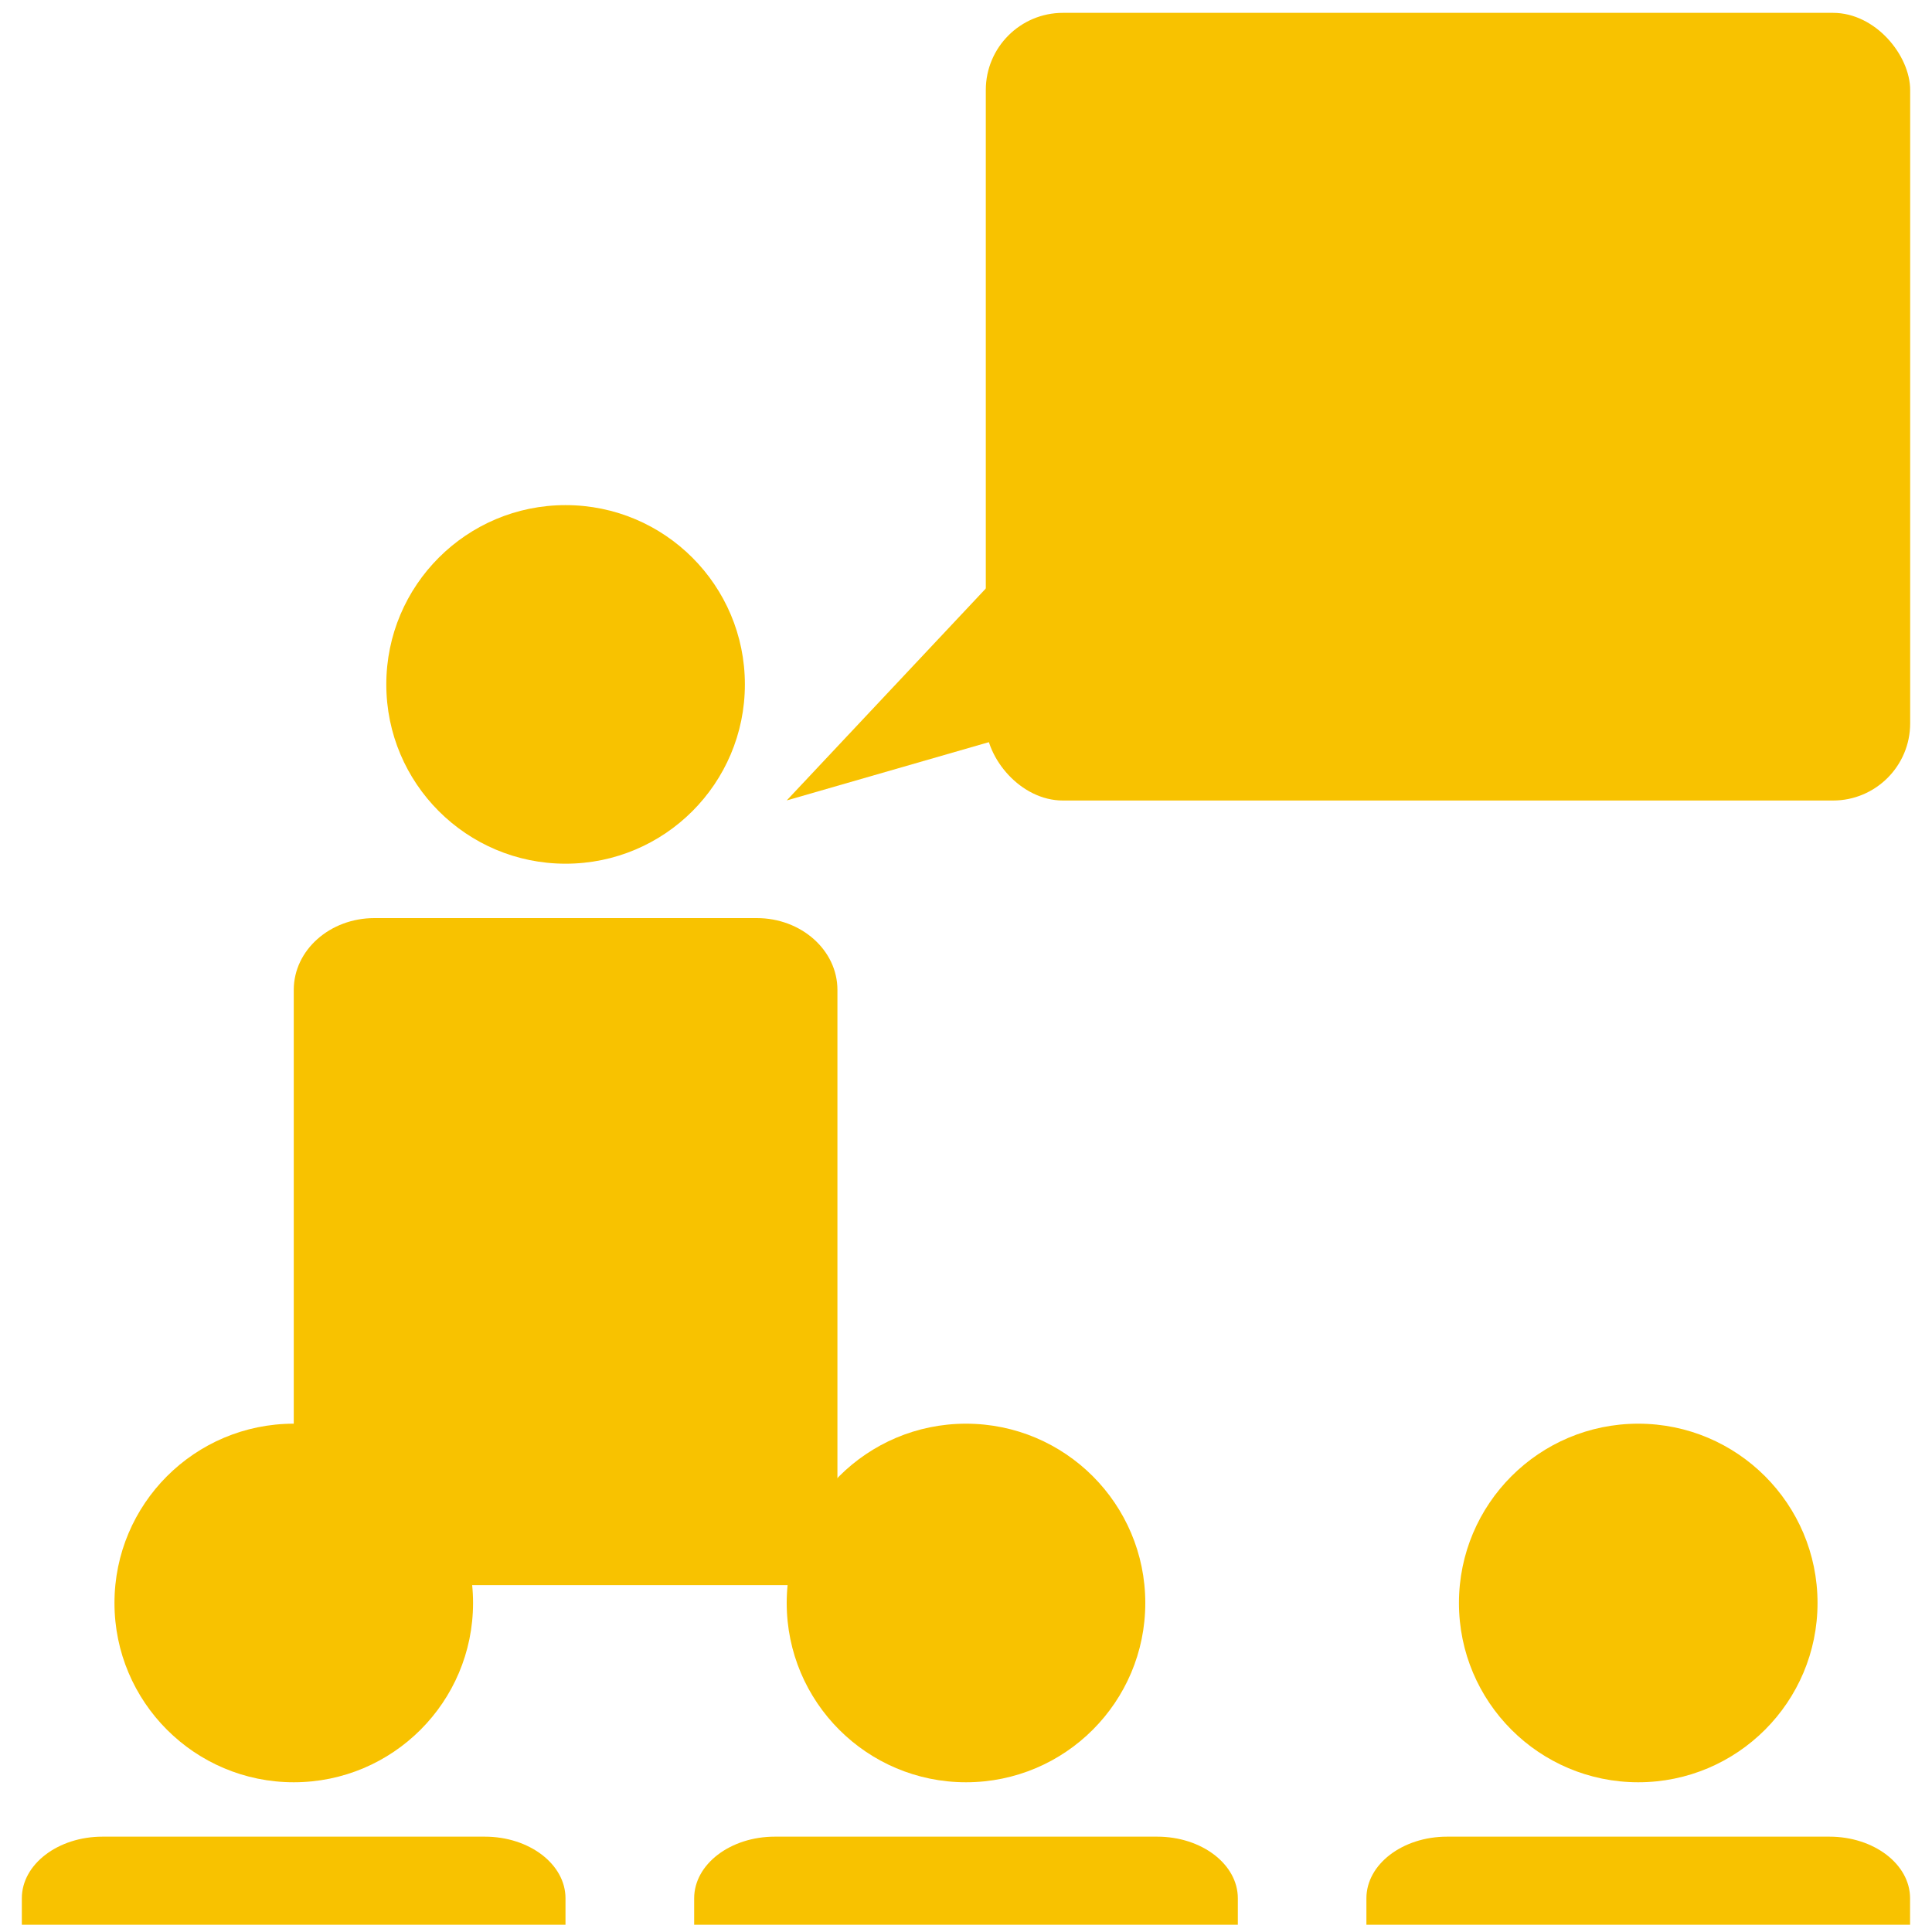
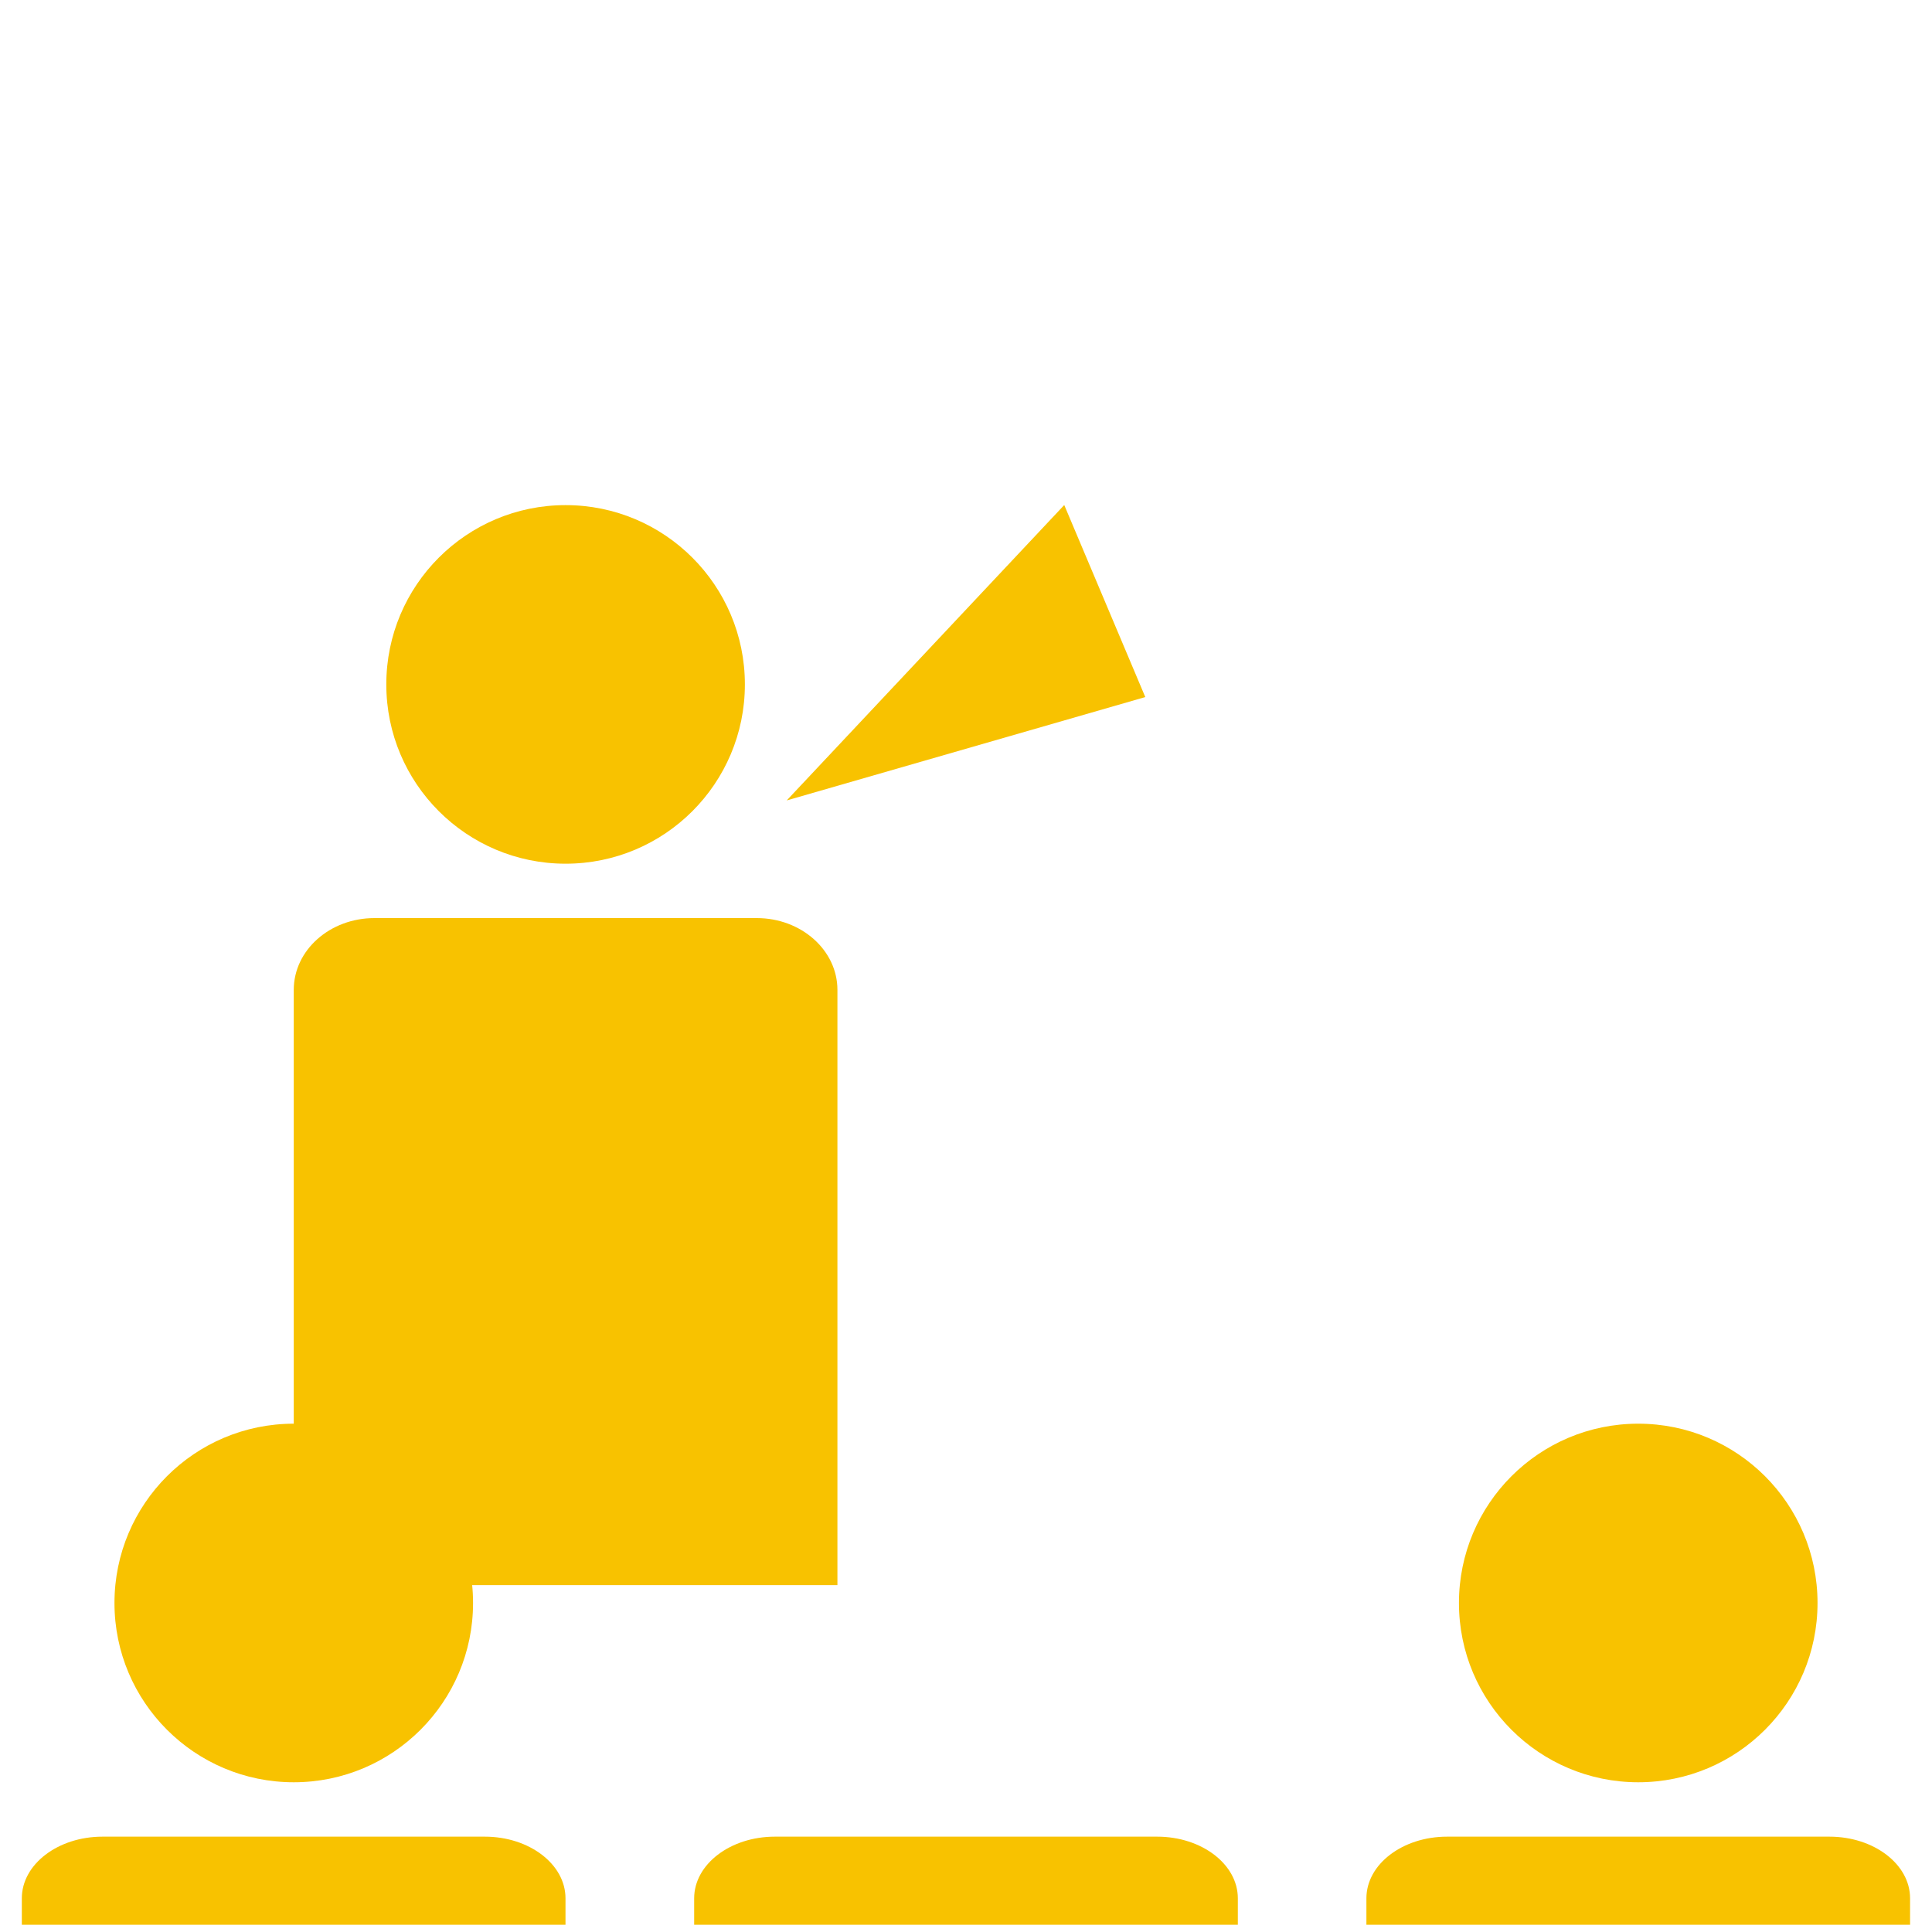
<svg xmlns="http://www.w3.org/2000/svg" id="Calendar" viewBox="0 0 200 200">
  <defs>
    <style>
      .cls-1 {
        fill: #f8c200;
        stroke-width: 0px;
      }
    </style>
  </defs>
  <circle class="cls-1" cx="30.41" cy="165.94" r="18.56" />
  <path class="cls-1" d="m2.26,199.25v-2.74c0-3.52,3.74-6.38,8.35-6.38h39.58c4.61,0,8.35,2.86,8.35,6.38v2.74" />
-   <circle class="cls-1" cx="100" cy="165.94" r="18.56" />
  <path class="cls-1" d="m71.86,199.25v-2.74c0-3.52,3.74-6.38,8.35-6.38h39.58c4.61,0,8.35,2.86,8.35,6.38v2.74" />
  <circle class="cls-1" cx="58.55" cy="70.85" r="18.56" />
  <path class="cls-1" d="m30.41,164.09v-61.62c0-4.11,3.74-7.43,8.35-7.43h39.58c4.61,0,8.35,3.33,8.35,7.43v61.62" />
  <circle class="cls-1" cx="169.59" cy="165.94" r="18.56" />
  <path class="cls-1" d="m141.45,199.25v-2.74c0-3.52,3.74-6.38,8.35-6.38h39.58c4.61,0,8.35,2.86,8.35,6.38v2.74" />
-   <rect class="cls-1" x="102.05" y="1.33" width="95.69" height="81.54" rx="7.99" ry="7.99" />
  <polygon class="cls-1" points="110.17 52.28 81.44 82.86 118.56 72.16 110.17 52.28" />
</svg>